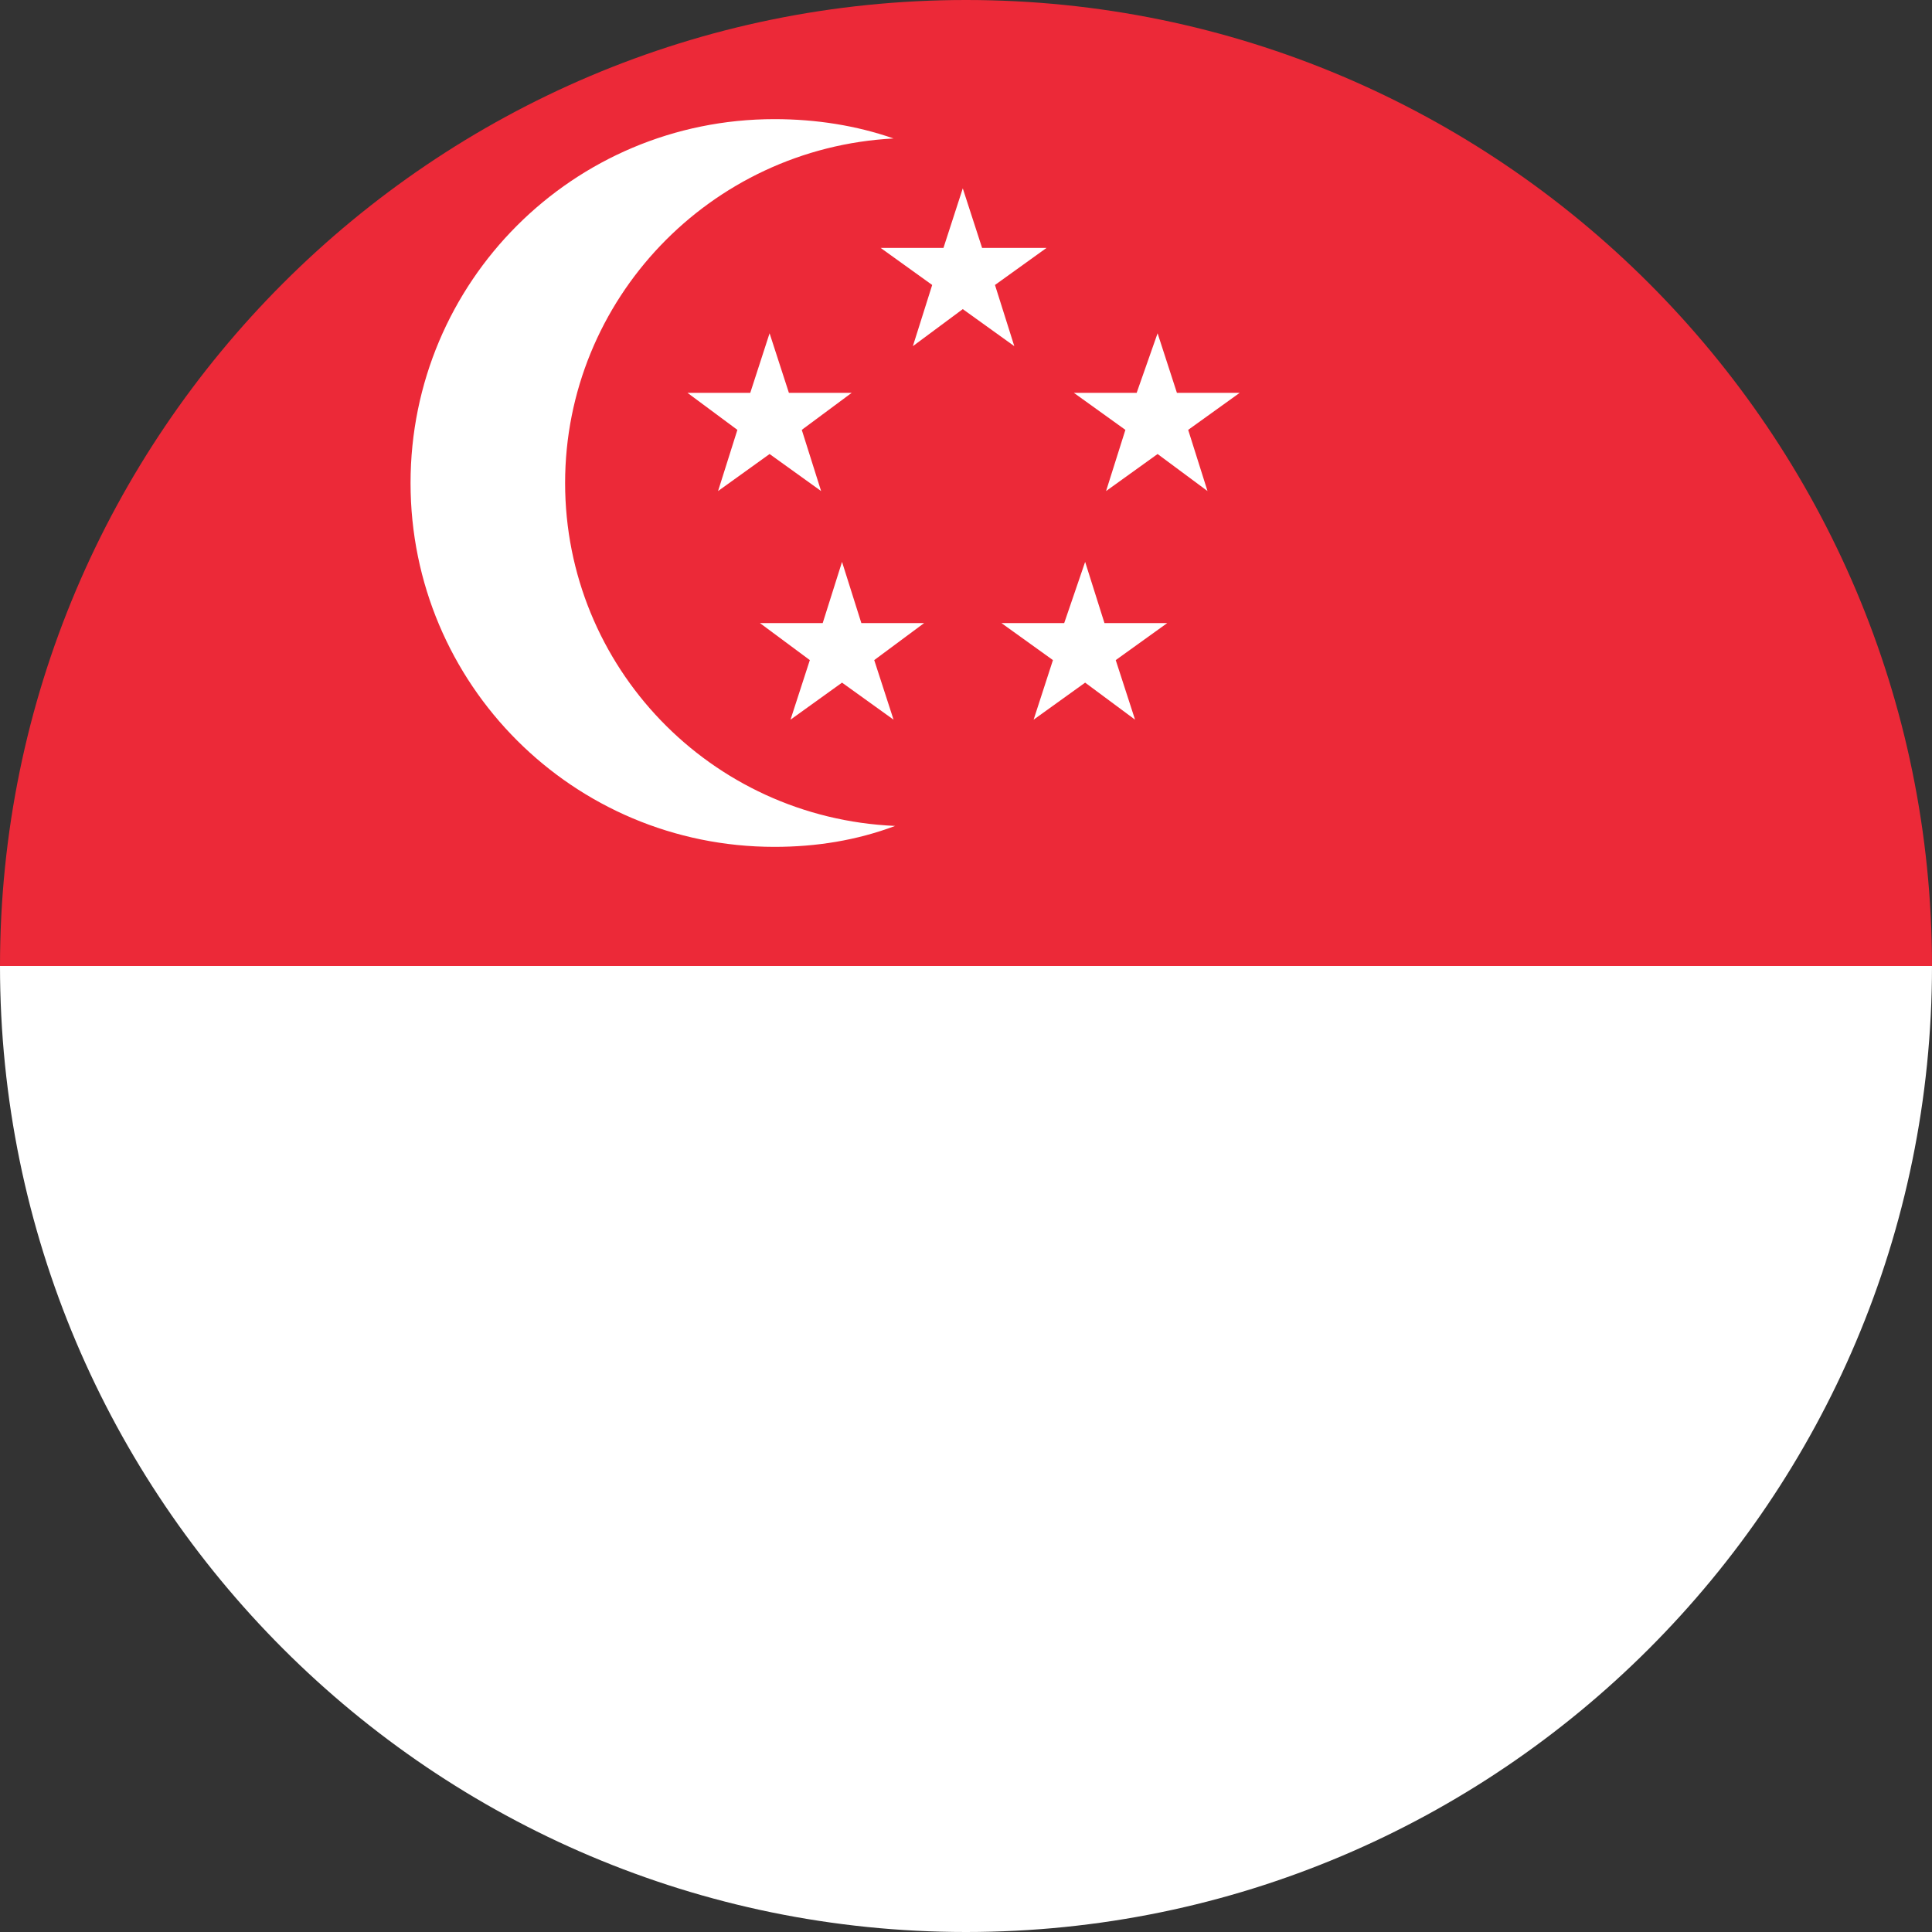
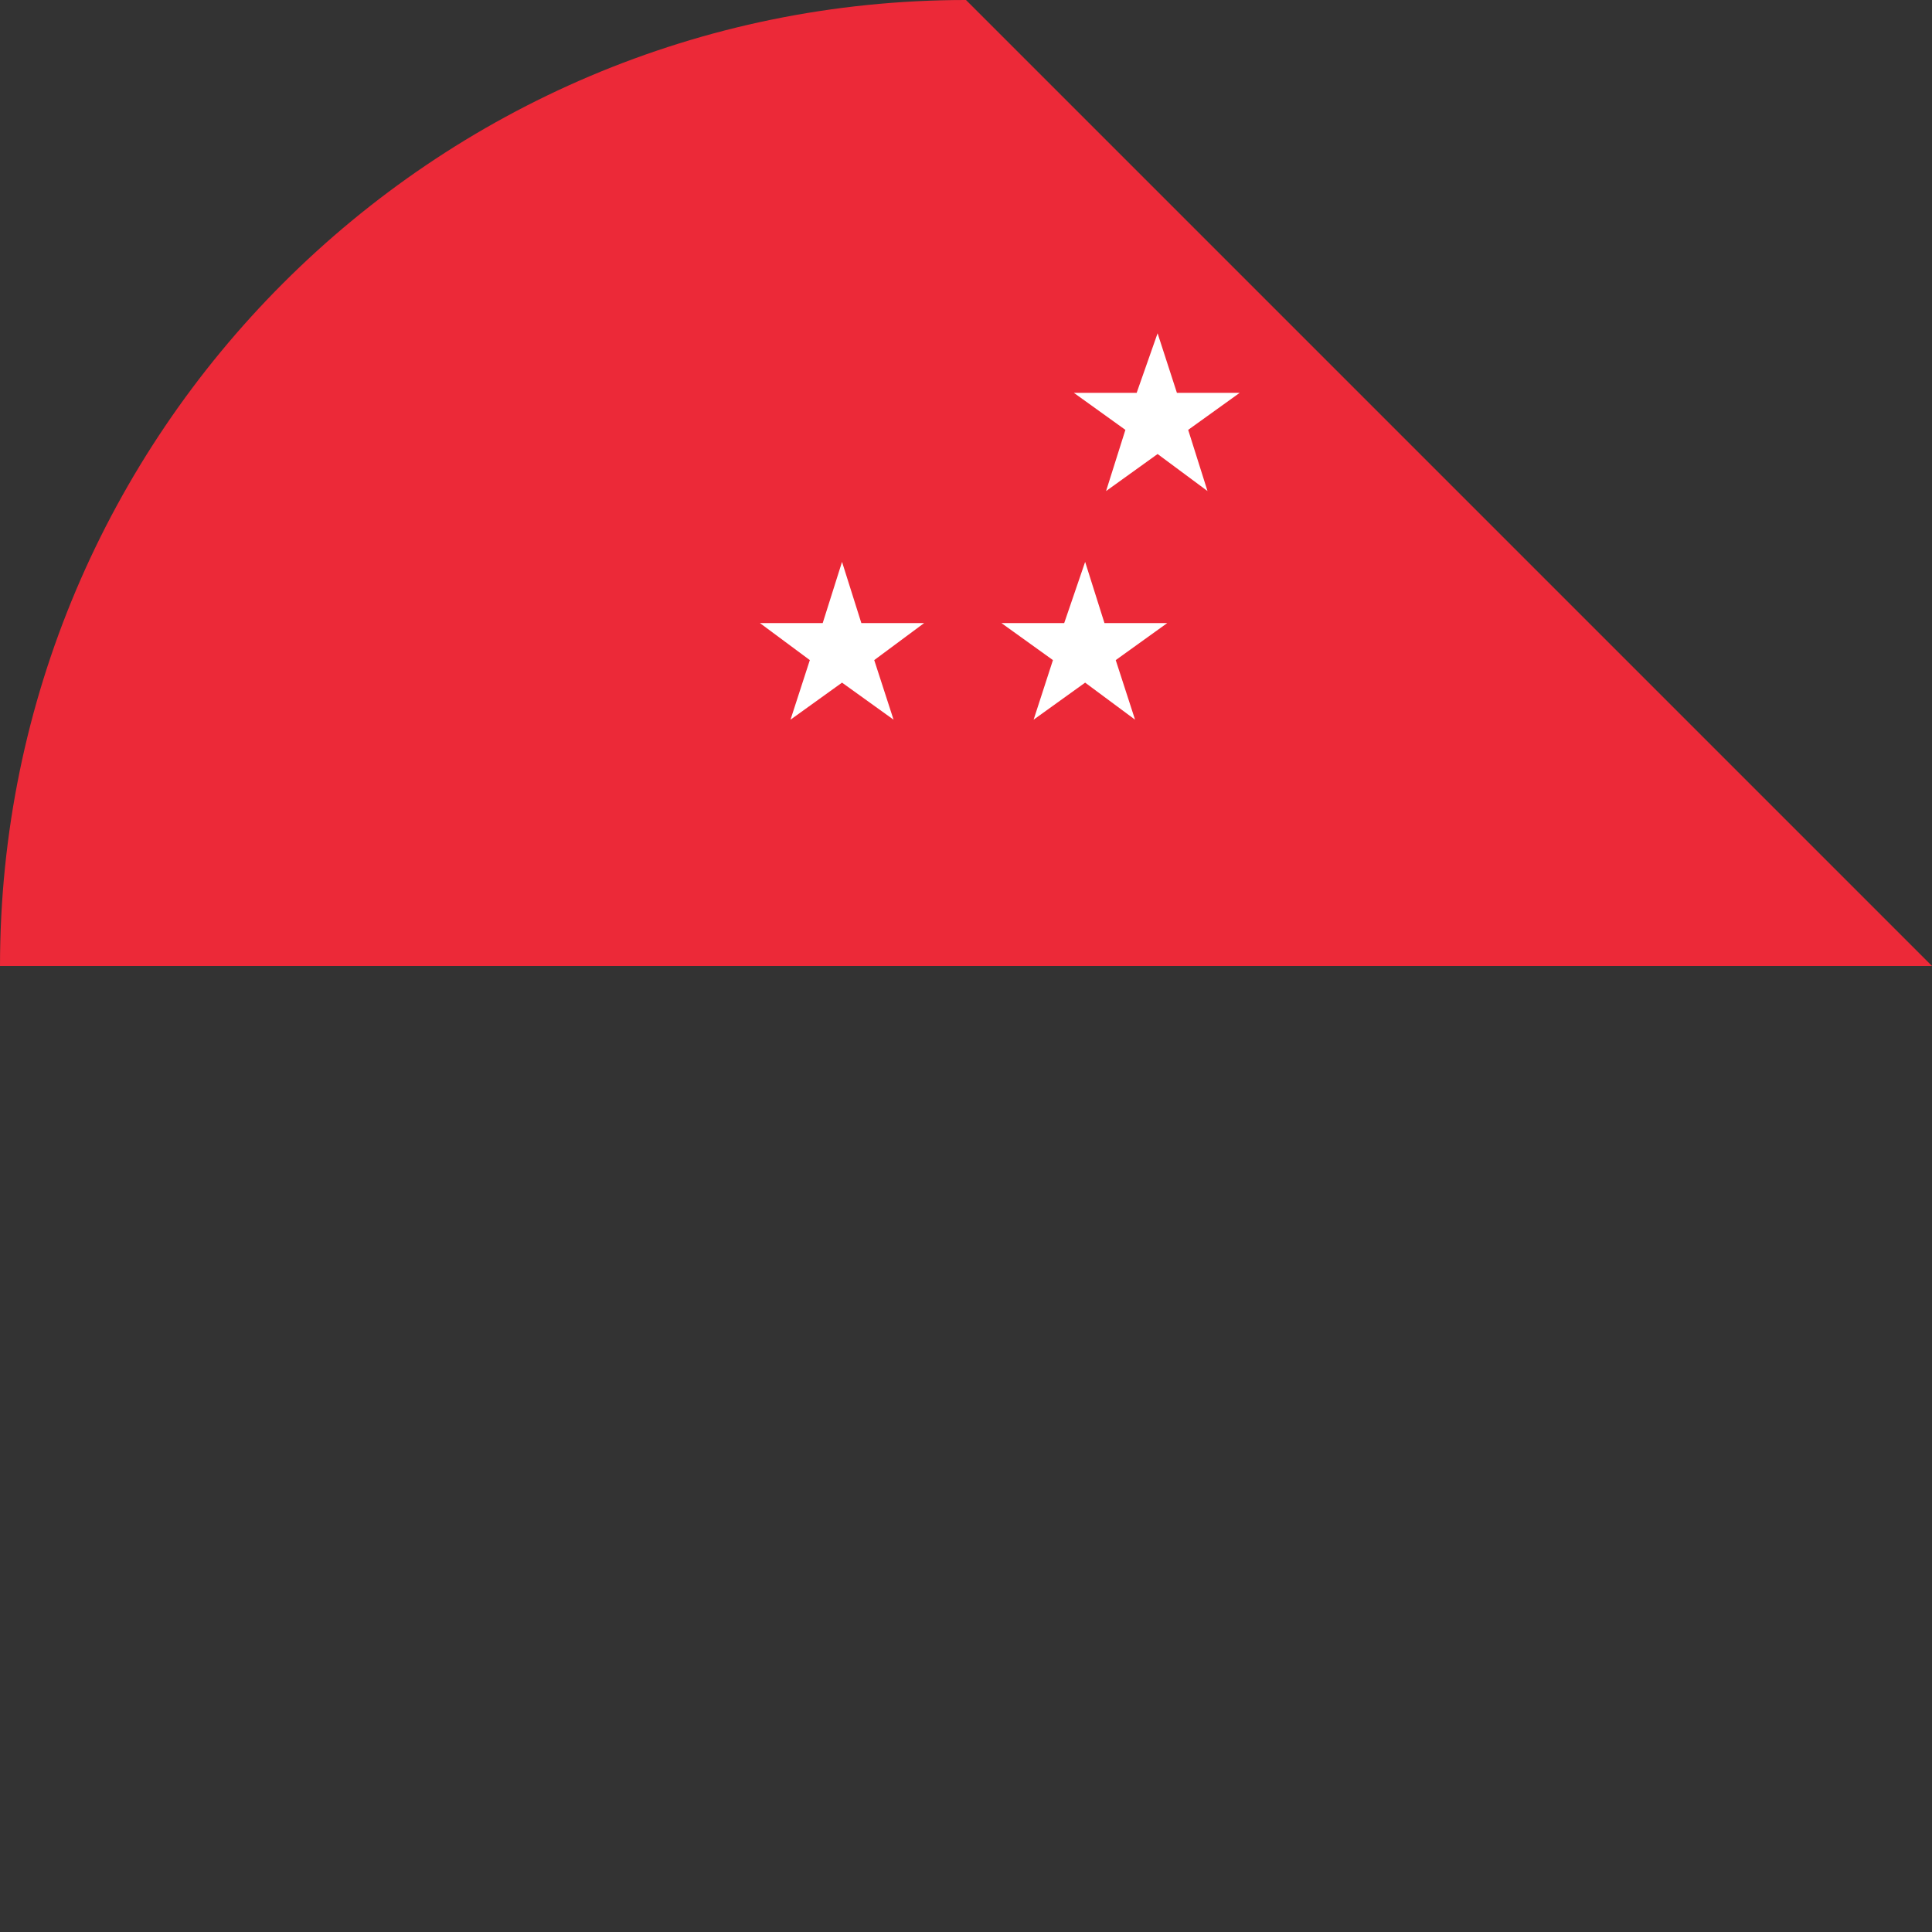
<svg xmlns="http://www.w3.org/2000/svg" version="1.1" id="Layer_1" x="0px" y="0px" viewBox="0 0 12 12" style="enable-background:new 0 0 12 12;" xml:space="preserve">
  <rect x="0" y="0" width="12" height="12" fill="#333333" stroke="none" />
  <style type="text/css">
	.st0{fill:#EC2938;}
	.st1{fill:#FFFFFF;}
</style>
  <g id="XMLID_00000123427203988530972550000003839068020770178236_">
    <g id="XMLID_00000006687257789109758120000000498849104811196335_">
-       <path id="XMLID_00000062905804947910351940000011035527883793066172_" class="st0" d="M12,6H0c0-3.31,2.69-6,6-6    C9.31,0,12,2.69,12,6z" />
-       <path id="XMLID_00000155114942534812199290000017572229484499570110_" class="st1" d="M12,6c0,3.31-2.69,6-6,6c-3.31,0-6-2.69-6-6    H12z" />
+       <path id="XMLID_00000062905804947910351940000011035527883793066172_" class="st0" d="M12,6H0c0-3.31,2.69-6,6-6    z" />
    </g>
    <g id="XMLID_00000070815087341389219800000012605503238113823636_">
-       <path id="XMLID_00000129897843548512365600000010925784620108769931_" class="st1" d="M3.51,3c0-1.14,0.9-2.08,2.04-2.14    C5.32,0.78,5.07,0.74,4.81,0.74C3.56,0.74,2.55,1.75,2.55,3s1.01,2.26,2.26,2.26c0.26,0,0.51-0.04,0.75-0.13    C4.41,5.08,3.51,4.14,3.51,3z" />
-       <polygon id="XMLID_00000032643395281902691960000001997401097219901107_" class="st1" points="4.78,2.07 4.9,2.44 5.29,2.44     4.98,2.67 5.1,3.05 4.78,2.82 4.46,3.05 4.58,2.67 4.27,2.44 4.66,2.44   " />
      <polygon id="XMLID_00000065790431516646687970000008926484891626435979_" class="st1" points="7.19,2.07 7.31,2.44 7.7,2.44     7.38,2.67 7.5,3.05 7.19,2.82 6.87,3.05 6.99,2.67 6.67,2.44 7.06,2.44   " />
-       <polygon id="XMLID_00000155132462968732916270000011274731796955569048_" class="st1" points="5.98,1.17 6.1,1.54 6.5,1.54     6.18,1.77 6.3,2.15 5.98,1.92 5.67,2.15 5.79,1.77 5.47,1.54 5.86,1.54   " />
      <polygon id="XMLID_00000049927039409952140610000018116632070911755964_" class="st1" points="6.74,3.49 6.86,3.87 7.25,3.87     6.93,4.1 7.05,4.47 6.74,4.24 6.42,4.47 6.54,4.1 6.22,3.87 6.61,3.87   " />
      <polygon id="XMLID_00000106826536240432968910000002879451259818725563_" class="st1" points="5.23,3.49 5.35,3.87 5.74,3.87     5.43,4.1 5.55,4.47 5.23,4.24 4.91,4.47 5.03,4.1 4.72,3.87 5.11,3.87   " />
    </g>
  </g>
</svg>